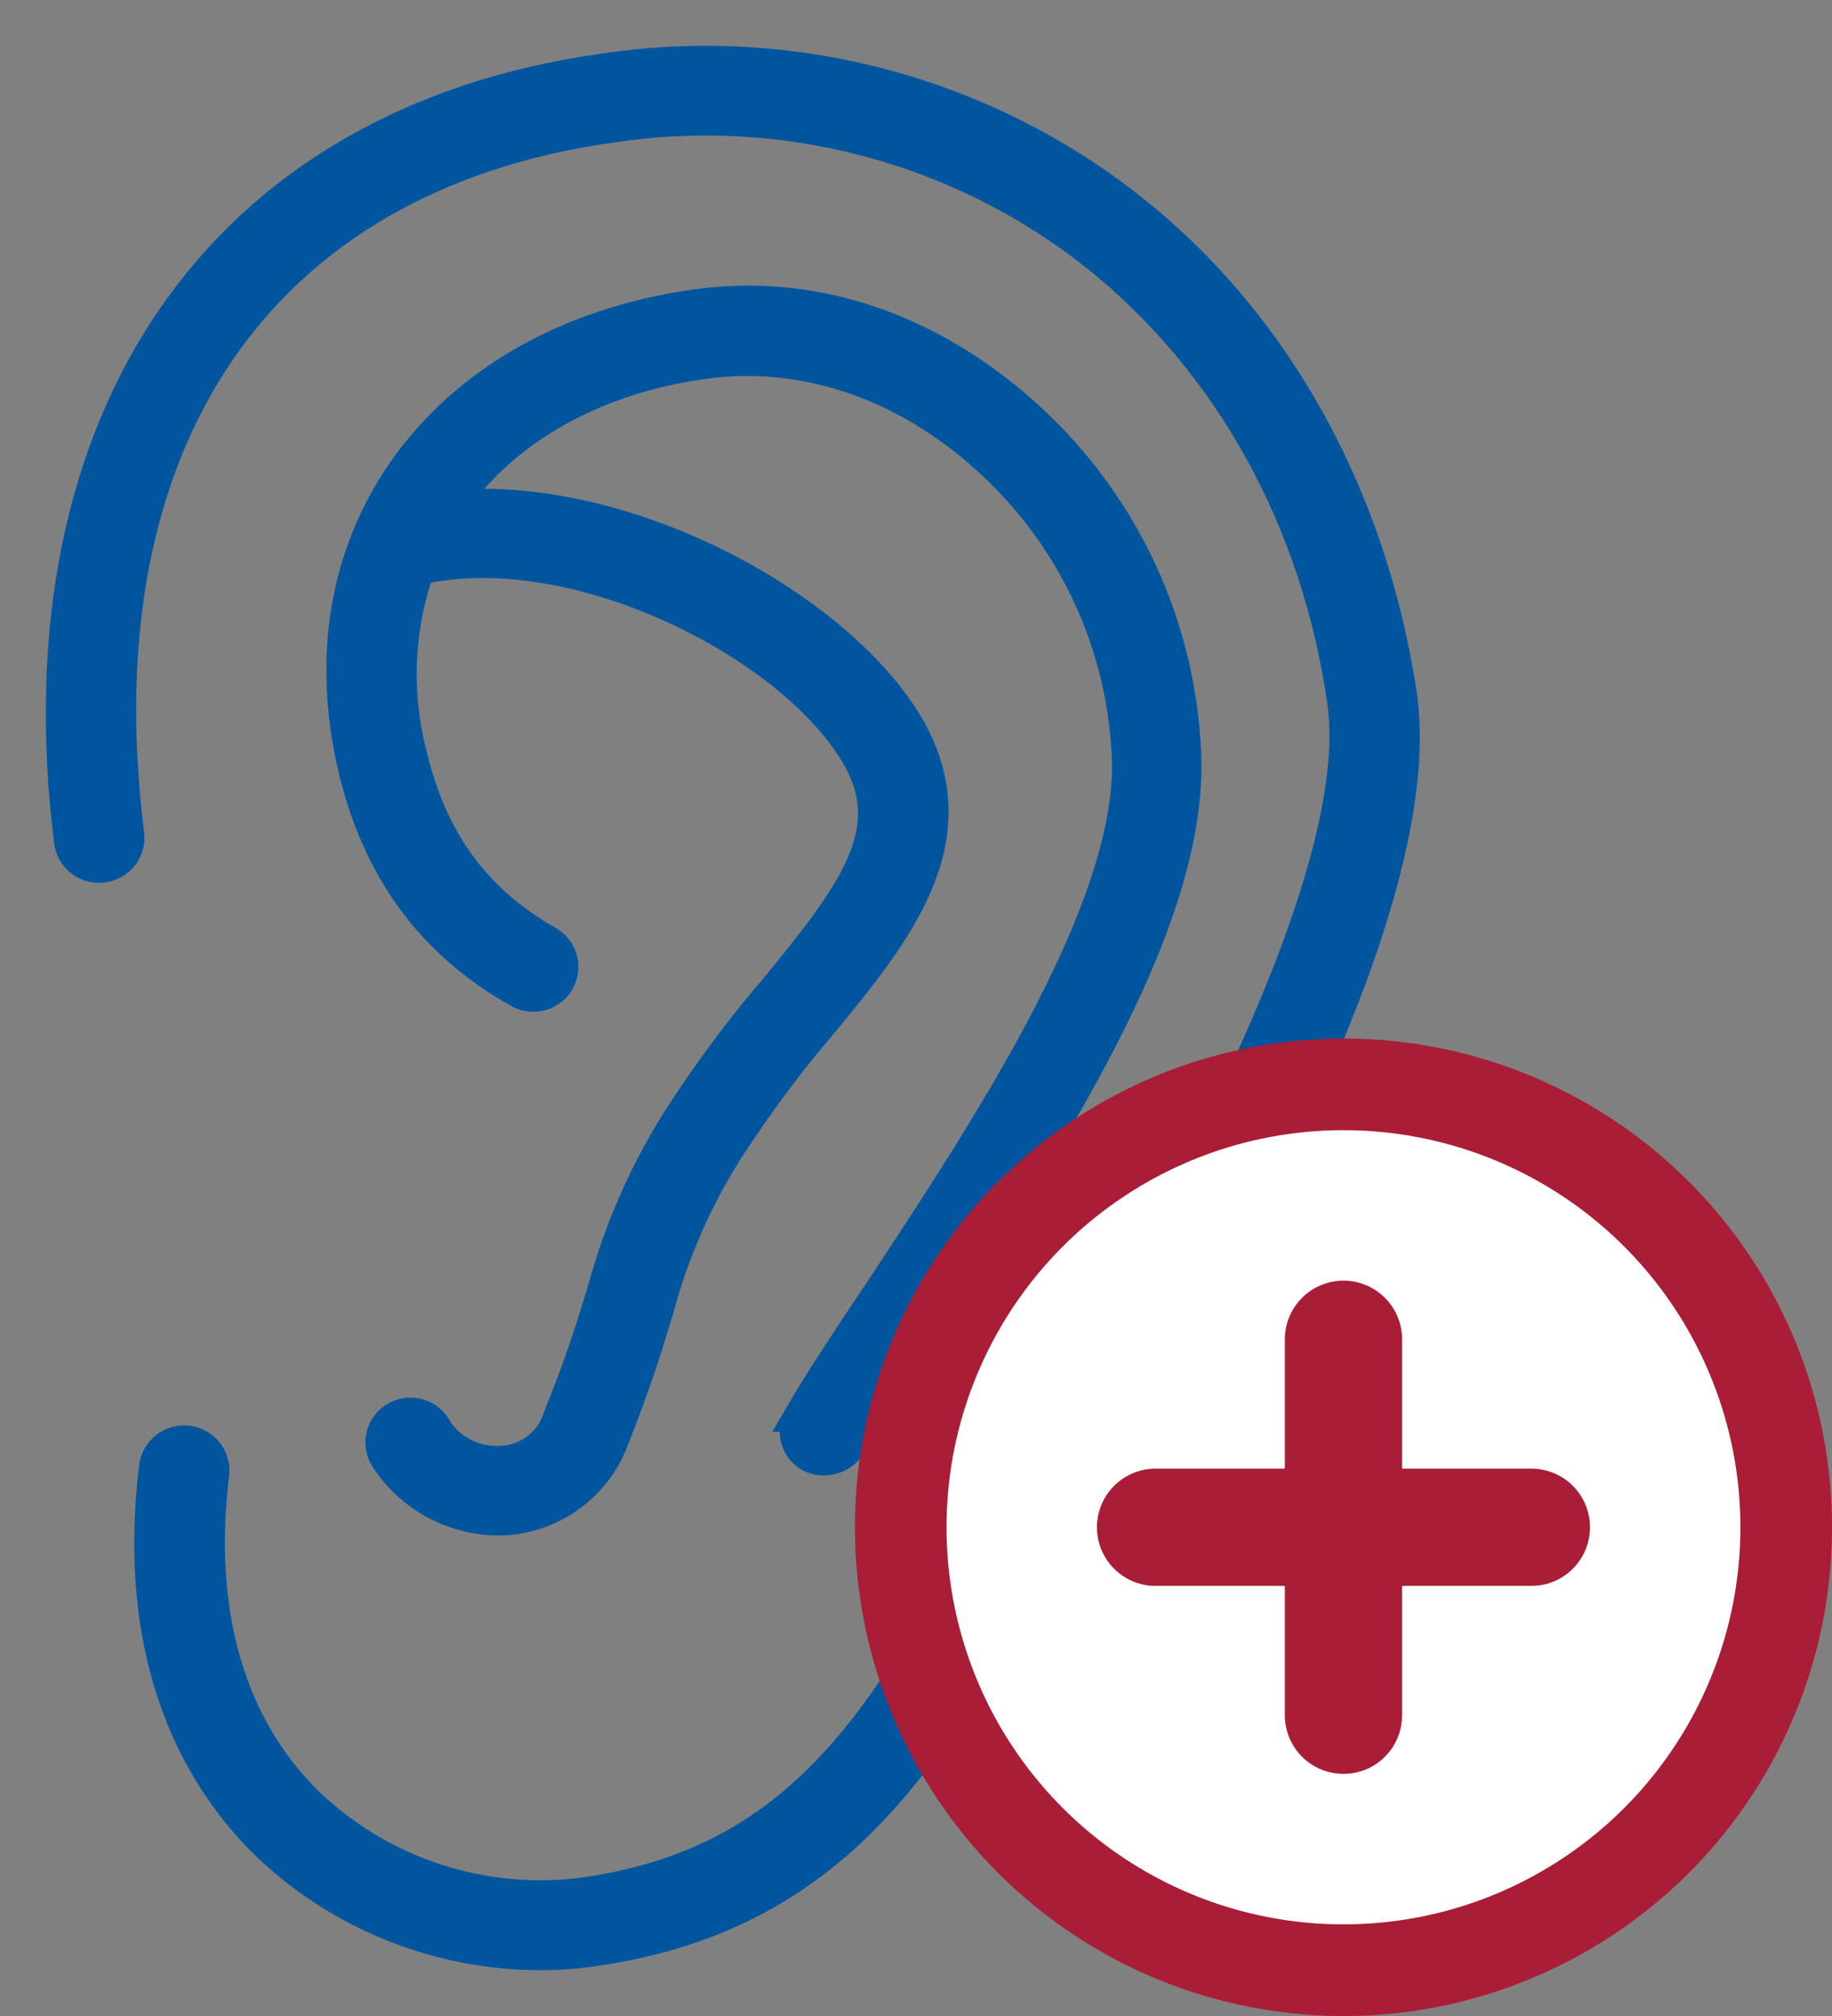
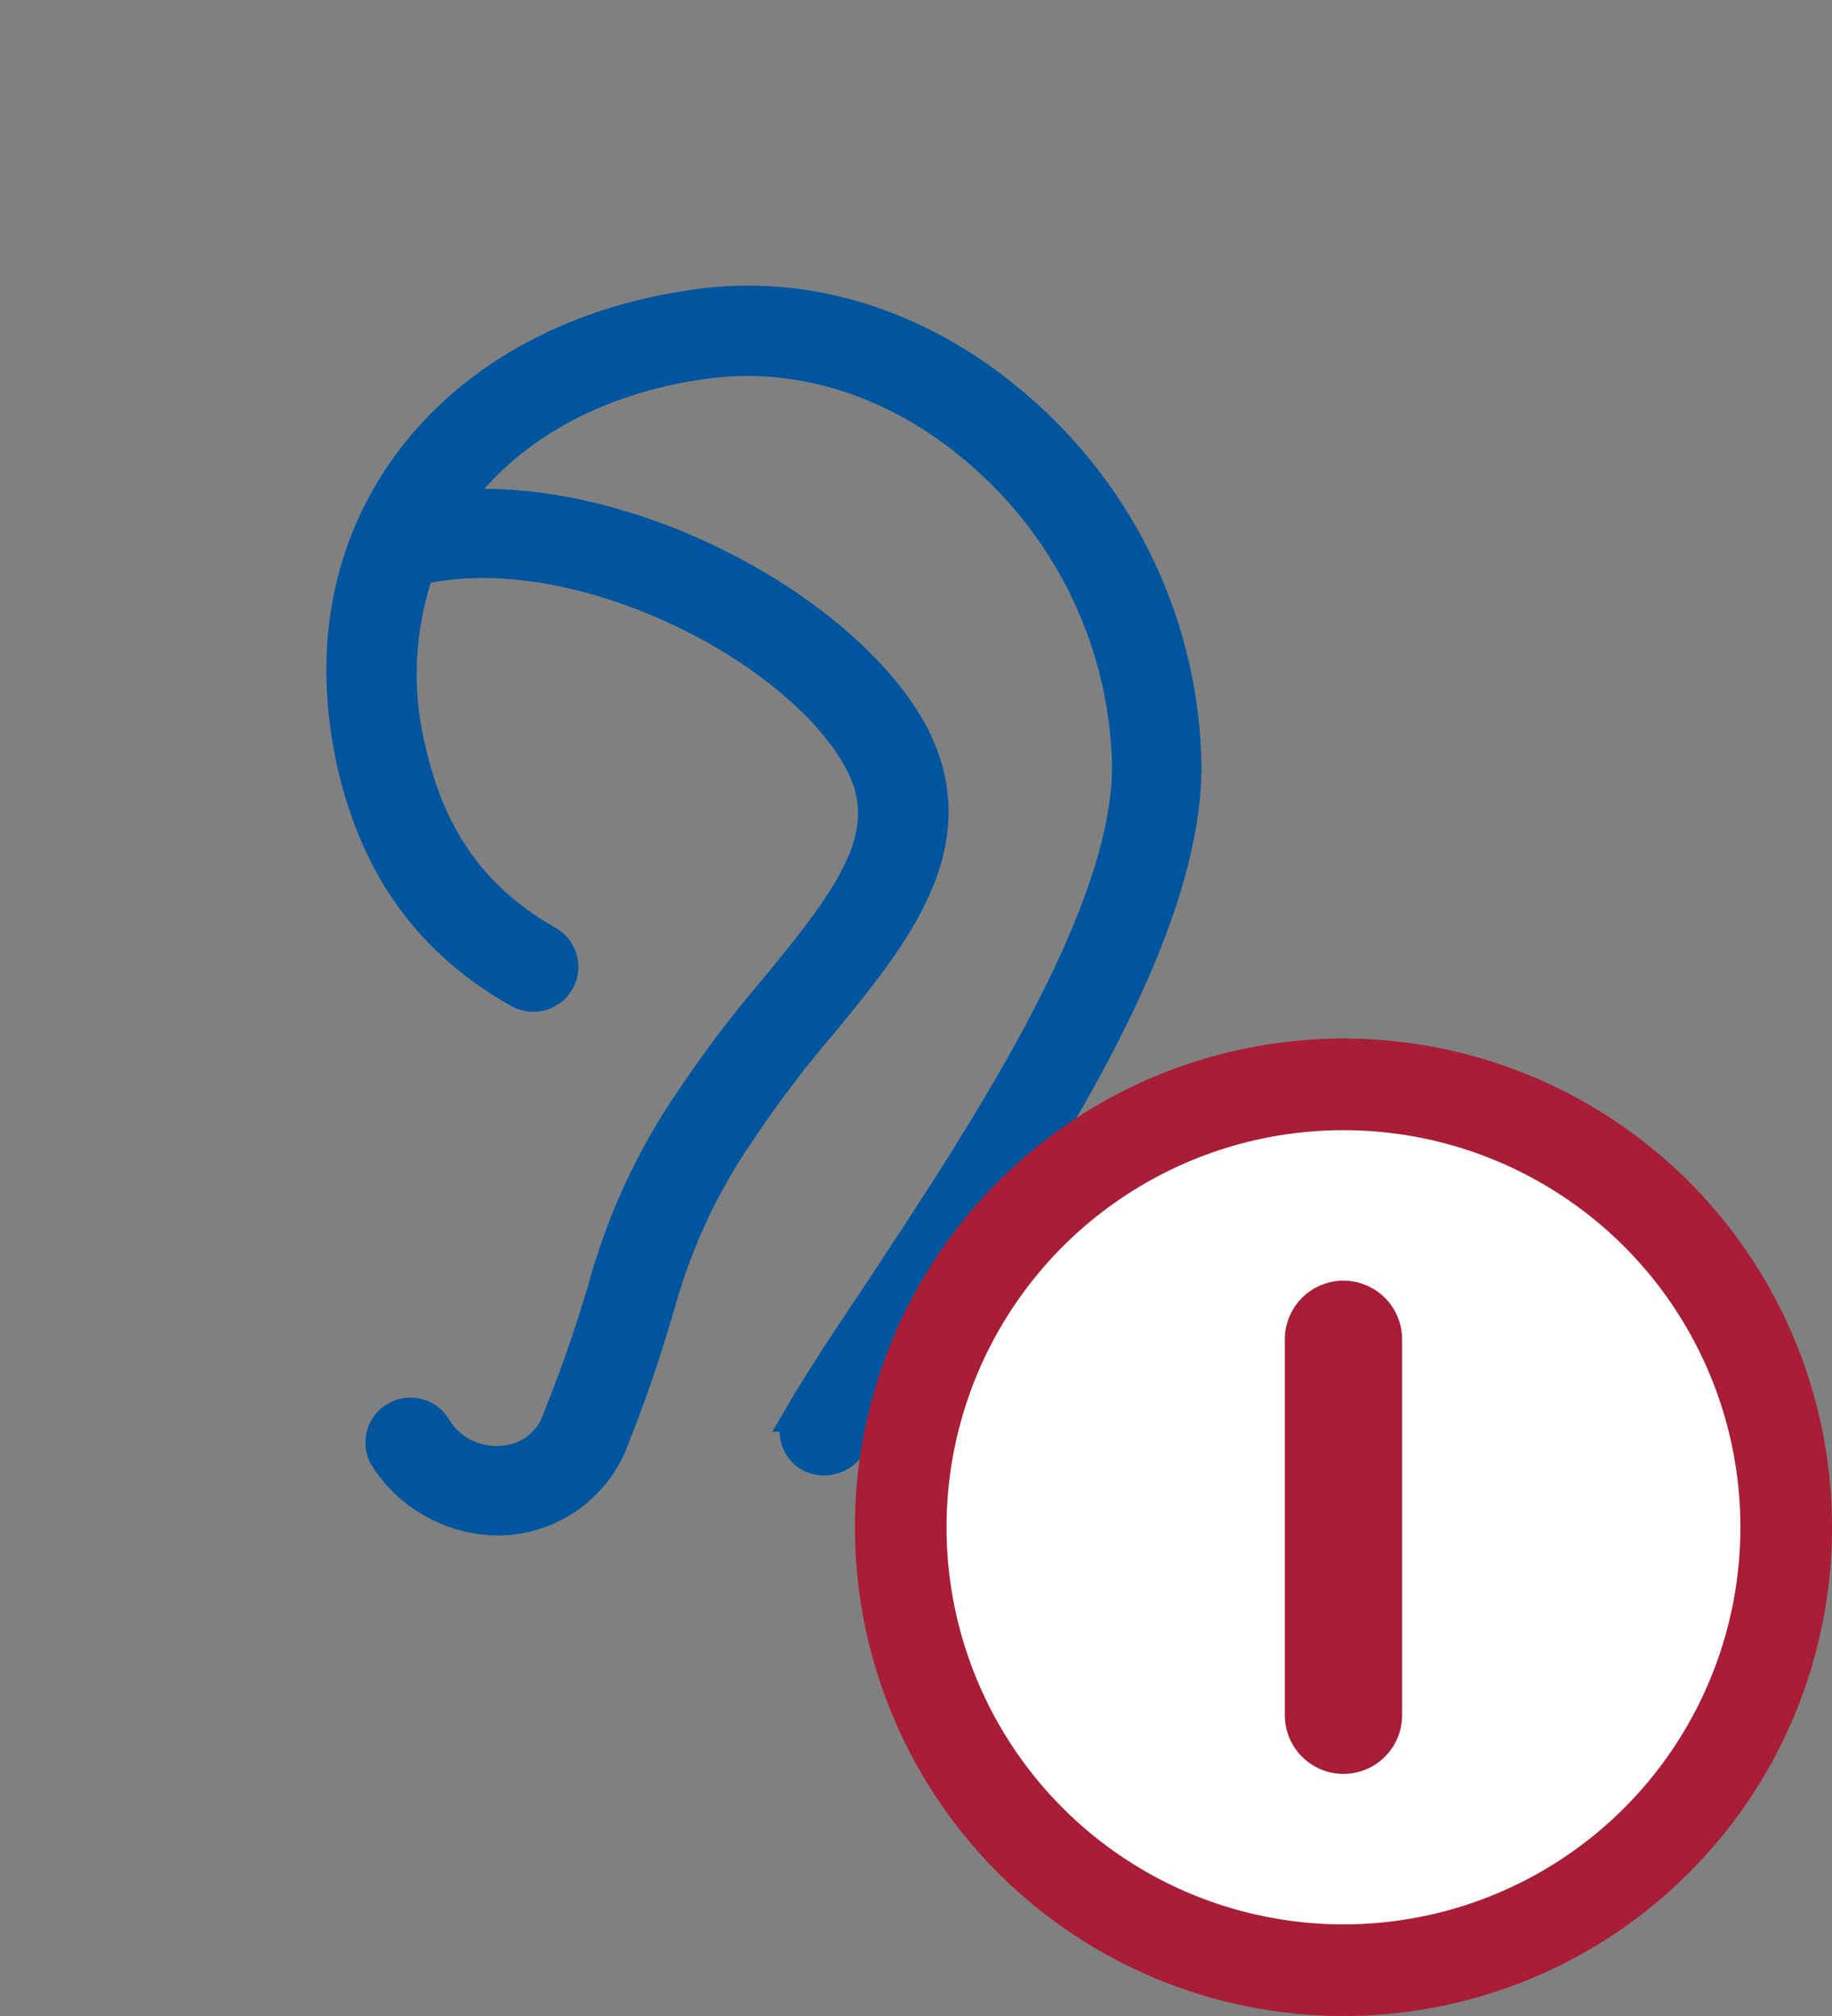
<svg xmlns="http://www.w3.org/2000/svg" width="30px" height="33px" viewBox="0 0 30 33" version="1.1">
  <rect x="0" y="0" width="30" height="33" fill="#808080" stroke="none" />
  <title>Icon/Deaf</title>
  <g id="Symbols" stroke="none" stroke-width="1" fill="none" fill-rule="evenodd">
    <g id="D/Patient-Tools" transform="translate(-1054, -298)">
      <g id="Icon/Deaf" transform="translate(1055, 299)">
        <g id="np_ear_3377362_000000" fill="#00559F" fill-rule="nonzero" stroke="#00559F" stroke-width="0.5">
-           <path d="M21.951,10.357 C21.462,7.148 19.934,4.332 17.556,2.437 C15.114,0.497 11.966,-0.341 8.874,0.127 C2.616,1.003 -0.732,5.848 0.135,12.773 C0.168,13.041 0.413,13.231 0.683,13.198 C0.953,13.165 1.145,12.922 1.112,12.654 C0.299,6.216 3.258,1.892 9.01,1.086 C11.836,0.656 14.715,1.419 16.948,3.19 C19.128,4.933 20.564,7.526 20.984,10.492 C21.54,14.434 15.466,23.528 15.183,24.015 C13.488,27.068 12.148,29.48 8.551,29.983 C6.908,30.195 5.255,29.655 4.061,28.516 C2.767,27.259 2.227,25.395 2.503,23.129 C2.536,22.861 2.343,22.619 2.074,22.586 C1.804,22.554 1.56,22.745 1.527,23.012 C1.131,26.269 2.31,28.179 3.37,29.208 C4.574,30.356 6.178,30.998 7.848,31 C8.129,31 8.409,30.981 8.688,30.942 C12.768,30.37 14.284,27.642 16.037,24.482 C16.306,24 22.617,14.862 21.951,10.356 L21.951,10.357 Z" id="Path" />
          <path d="M12.082,22.187 C11.947,22.418 12.027,22.713 12.26,22.847 C12.496,22.964 12.781,22.889 12.926,22.671 C13.28,22.085 13.759,21.341 14.274,20.559 C16.127,17.756 18.425,14.264 18.425,11.538 C18.391,9.274 17.382,7.134 15.654,5.654 C14.106,4.32 12.235,3.717 10.375,3.989 C8.309,4.279 6.61,5.248 5.592,6.715 C4.644,8.085 4.371,9.751 4.776,11.533 C5.169,13.228 6.056,14.439 7.489,15.247 C7.723,15.381 8.022,15.302 8.156,15.069 C8.291,14.837 8.211,14.54 7.977,14.407 C6.778,13.727 6.065,12.746 5.733,11.315 C5.482,10.326 5.527,9.286 5.863,8.323 C8.421,7.737 12.011,9.562 13.051,11.419 C13.72,12.613 12.97,13.623 11.693,15.175 C11.206,15.741 10.754,16.337 10.338,16.957 C9.674,17.916 9.178,18.981 8.873,20.104 C8.707,20.649 8.522,21.264 8.141,22.206 C8.014,22.61 7.646,22.894 7.22,22.915 C6.798,22.949 6.391,22.752 6.16,22.4 C6.102,22.281 5.997,22.191 5.87,22.15 C5.743,22.11 5.605,22.124 5.488,22.187 C5.371,22.249 5.285,22.357 5.25,22.486 C5.216,22.613 5.235,22.749 5.303,22.862 C5.73,23.53 6.485,23.92 7.281,23.881 C8.083,23.826 8.777,23.306 9.051,22.557 C9.435,21.588 9.637,20.918 9.798,20.378 C10.082,19.339 10.542,18.356 11.161,17.472 C11.556,16.883 11.986,16.317 12.448,15.777 C13.668,14.296 14.926,12.765 13.913,10.935 C12.78,8.945 9.283,7.029 6.402,7.272 C7.264,6.03 8.724,5.206 10.516,4.955 C12.089,4.734 13.69,5.245 15.019,6.39 C16.536,7.685 17.425,9.56 17.46,11.545 C17.46,13.983 15.15,17.482 13.466,20.036 C12.934,20.831 12.438,21.572 12.081,22.187 L12.082,22.187 Z" id="Path" />
        </g>
        <g id="Group-3" transform="translate(13, 16)" stroke="#A91D36">
          <circle id="Oval" stroke-width="1.5" fill="#FFFFFF" cx="8" cy="8" r="7.25" />
          <g id="Group" transform="translate(4.923, 4.923)" stroke-linecap="round" stroke-width="1.92">
            <line x1="3.077" y1="0" x2="3.077" y2="6.154" id="Path-8" />
-             <line x1="3.077" y1="-3.25751034e-13" x2="3.077" y2="6.154" id="Path-8" transform="translate(3.077, 3.077) rotate(-90) translate(-3.077, -3.077) " />
          </g>
        </g>
      </g>
    </g>
  </g>
</svg>